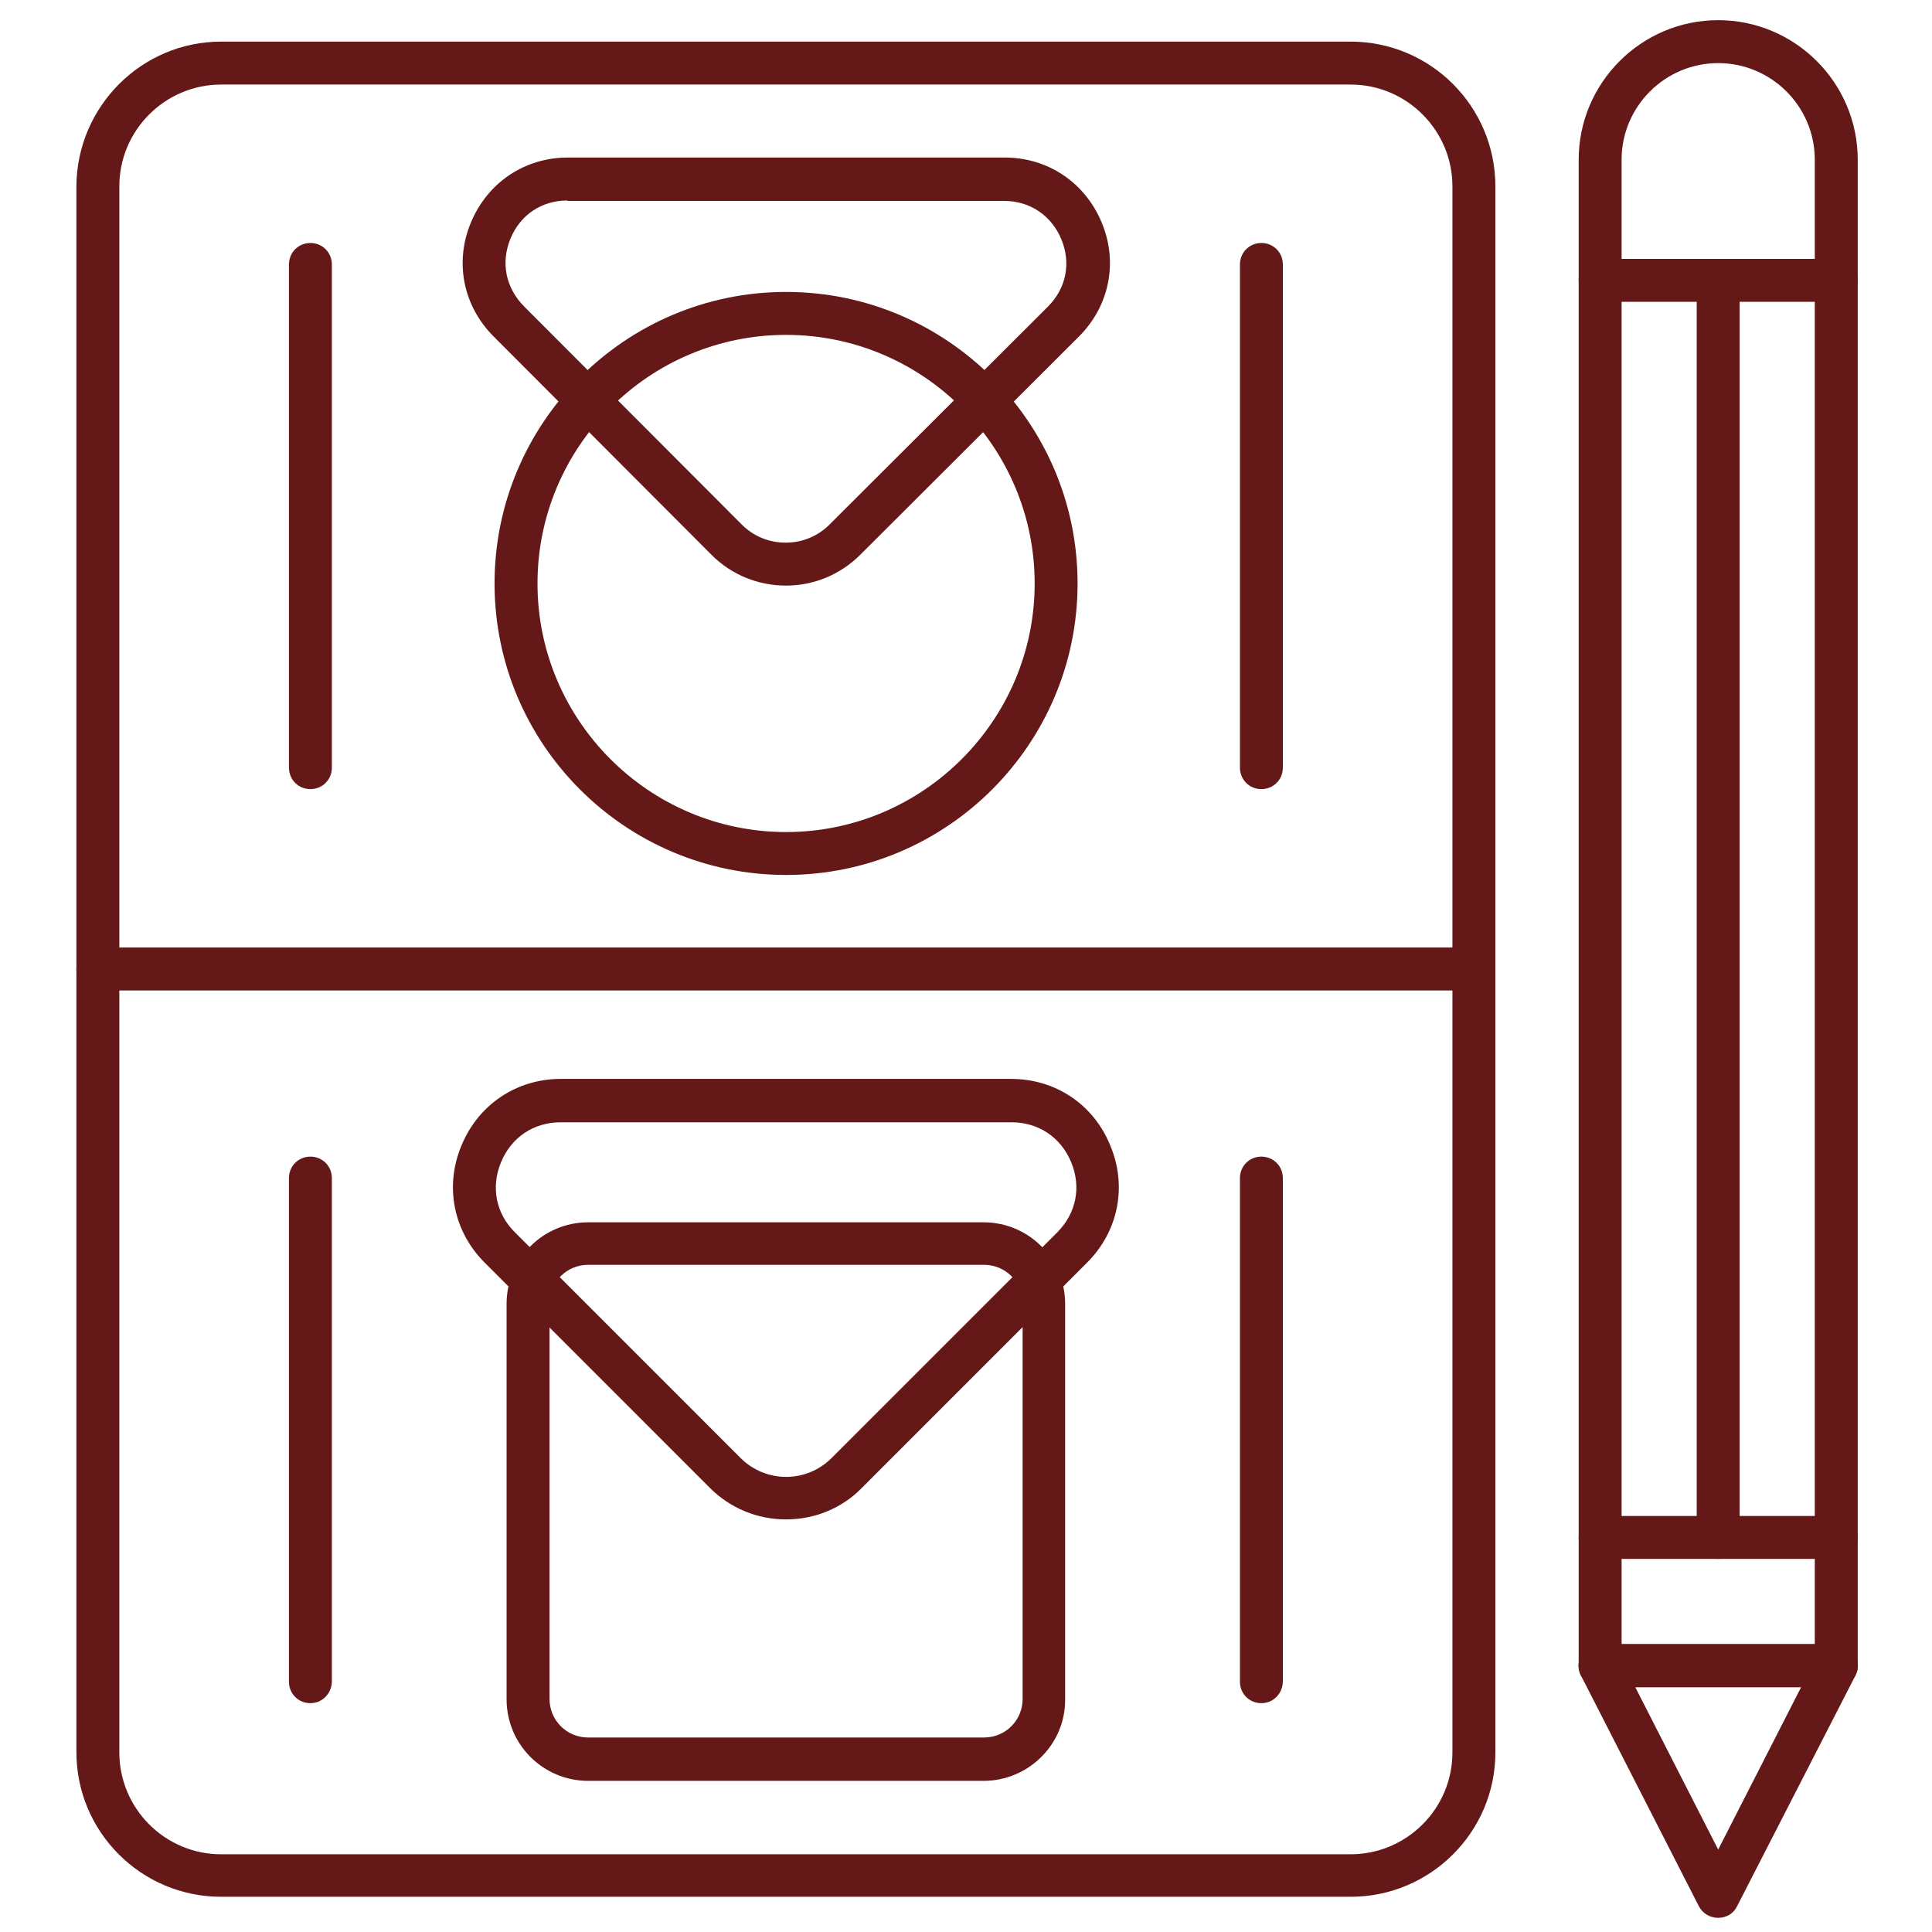
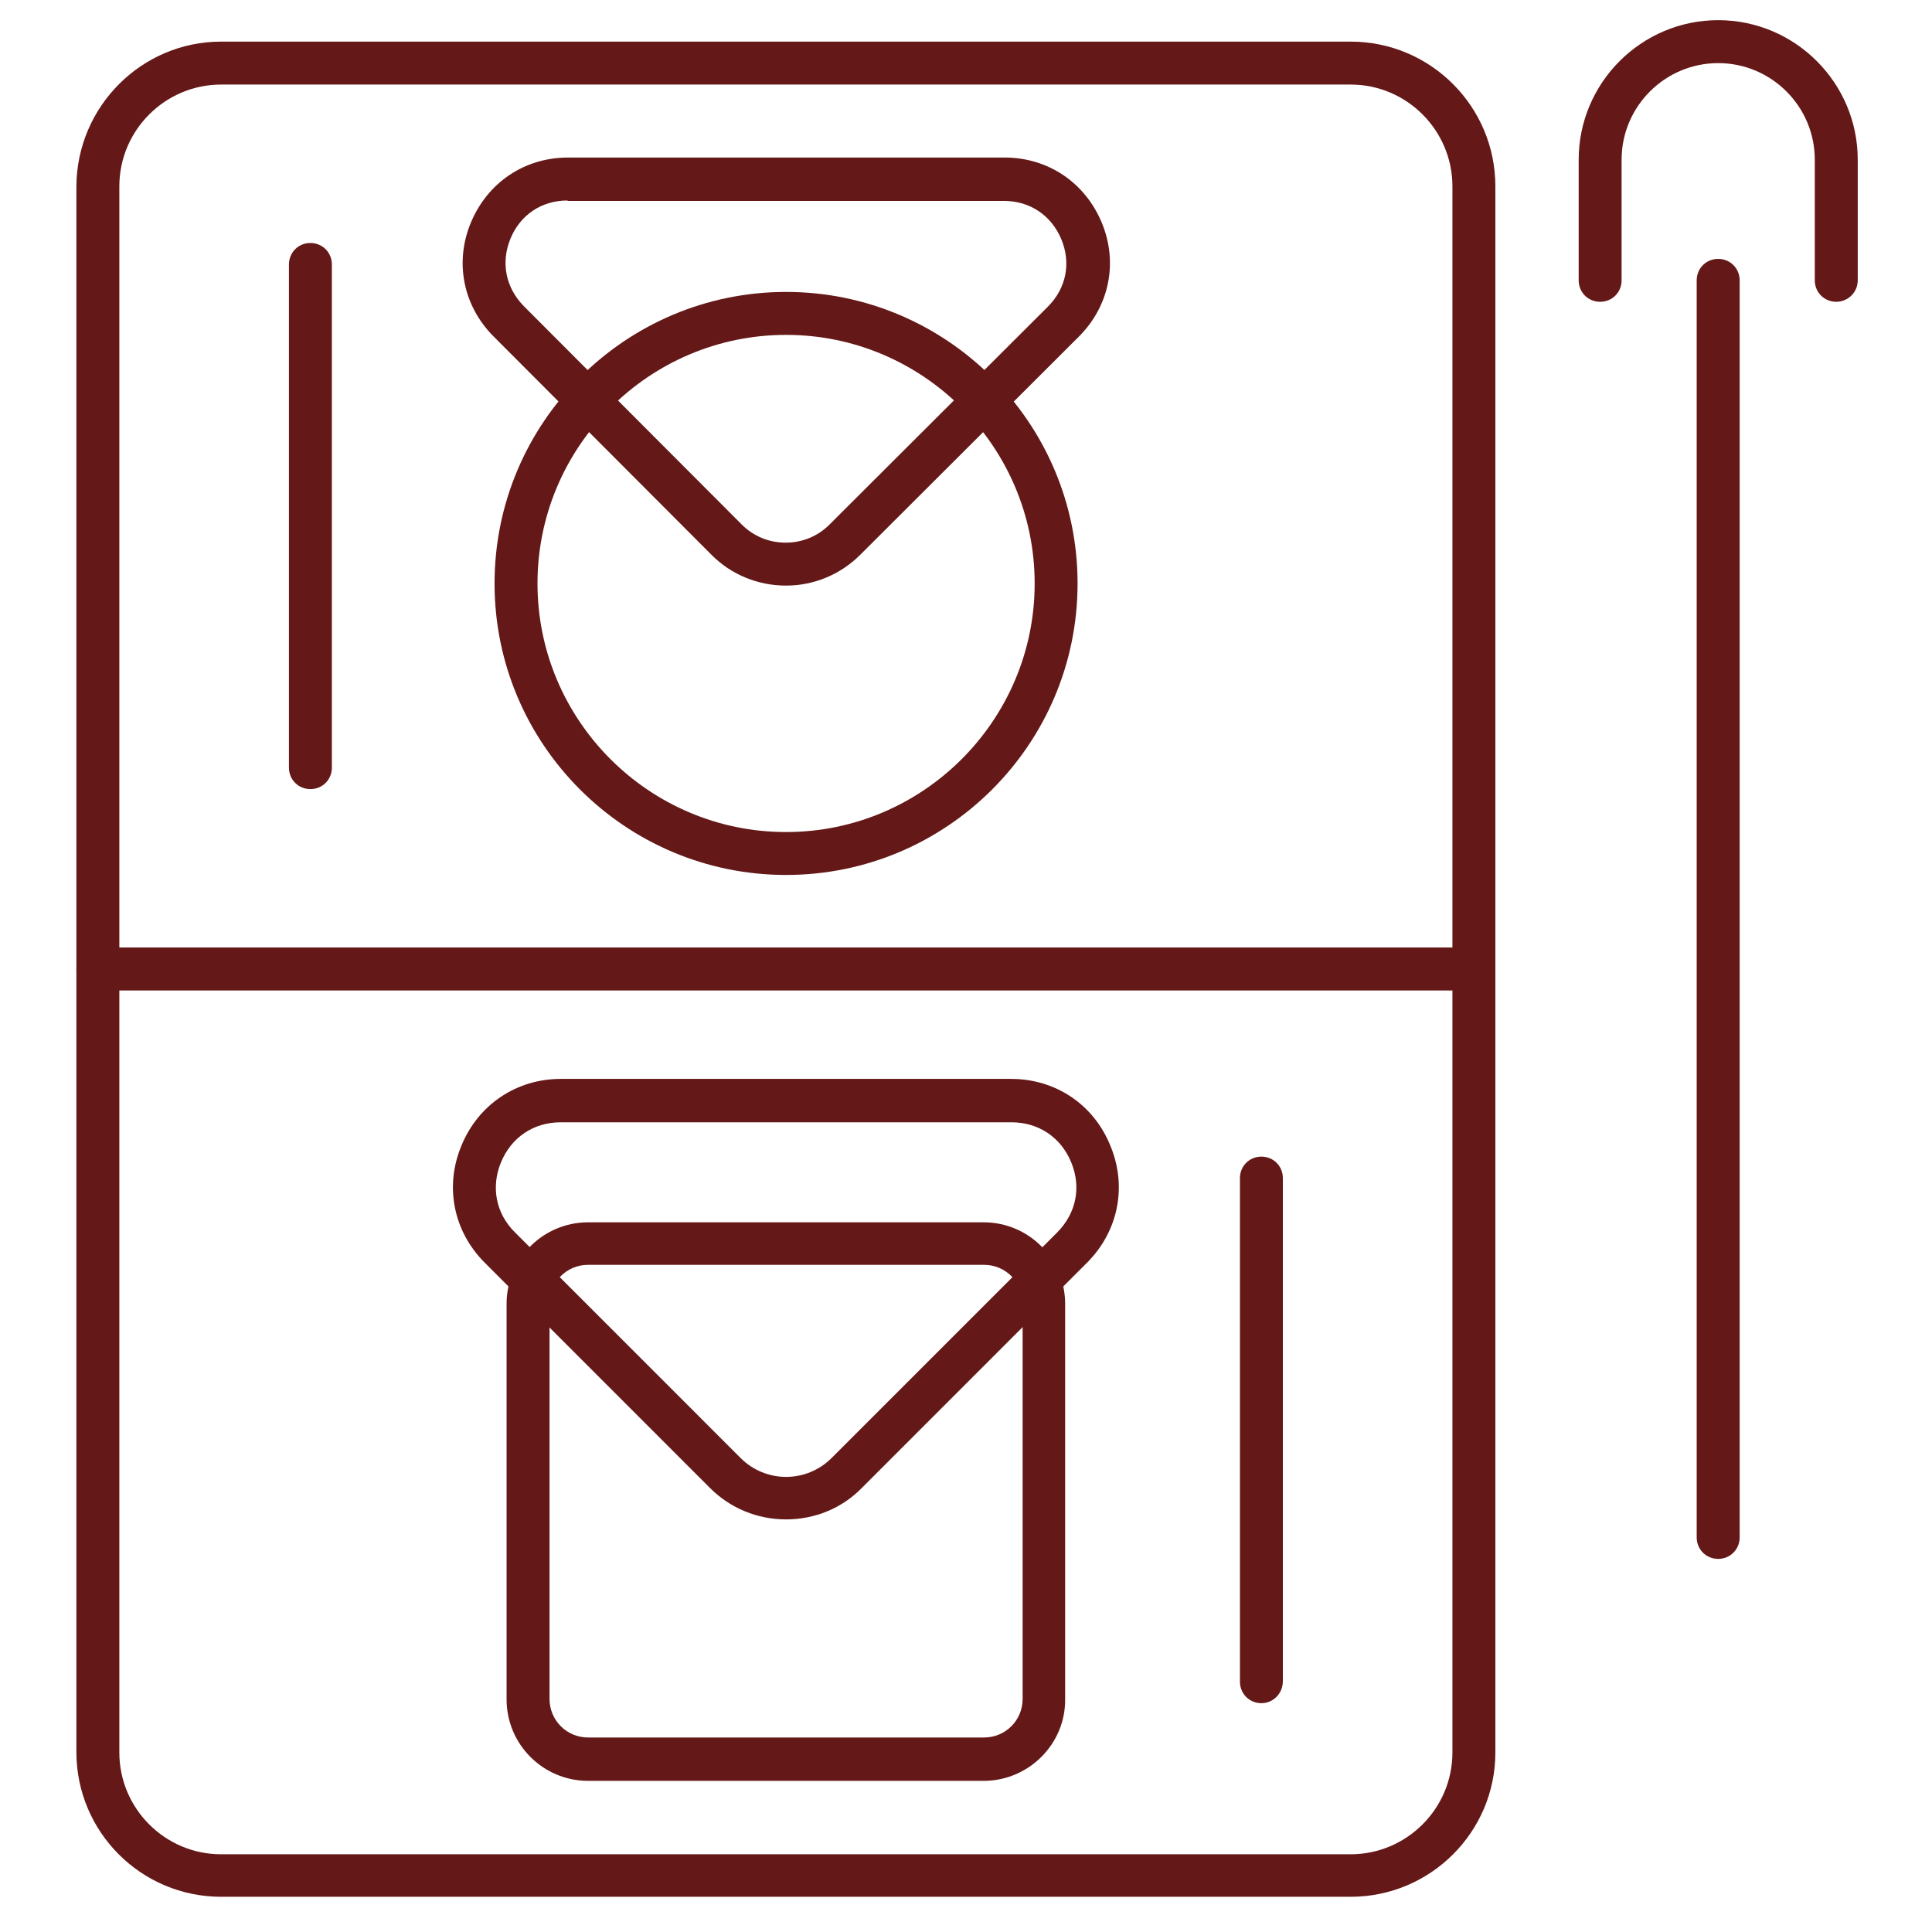
<svg xmlns="http://www.w3.org/2000/svg" width="48" height="48" viewBox="0 0 48 48" fill="none">
  <path d="M33.557 47.125H5.493C3.509 47.125 1.898 45.514 1.898 43.53V4.629C1.909 2.645 3.52 1.034 5.493 1.034H33.557C35.541 1.034 37.152 2.645 37.152 4.629V43.541C37.152 45.514 35.541 47.125 33.557 47.125ZM5.493 2.101C4.106 2.101 2.965 3.232 2.965 4.629V43.541C2.965 44.928 4.096 46.069 5.493 46.069H33.557C34.944 46.069 36.085 44.938 36.085 43.541V4.629C36.085 3.242 34.954 2.101 33.557 2.101H5.493Z" fill="#641817" />
  <path d="M36.618 24.608H2.432C2.133 24.608 1.898 24.373 1.898 24.074C1.898 23.776 2.133 23.541 2.432 23.541H36.618C36.917 23.541 37.152 23.776 37.152 24.074C37.152 24.373 36.917 24.608 36.618 24.608Z" fill="#641817" />
  <path d="M19.53 21.738C15.54 21.738 12.287 18.496 12.287 14.496C12.287 10.496 15.54 7.253 19.53 7.253C23.519 7.253 26.772 10.496 26.772 14.496C26.772 18.496 23.519 21.738 19.53 21.738ZM19.53 8.32C16.127 8.32 13.354 11.093 13.354 14.496C13.354 17.898 16.127 20.672 19.53 20.672C22.932 20.672 25.706 17.898 25.706 14.496C25.706 11.093 22.932 8.32 19.53 8.32Z" fill="#641817" />
  <path d="M19.53 14.549C18.837 14.549 18.175 14.282 17.685 13.792L12.266 8.362C11.509 7.605 11.285 6.517 11.701 5.525C12.117 4.533 13.034 3.914 14.111 3.914H24.959C26.037 3.914 26.954 4.533 27.37 5.525C27.786 6.517 27.562 7.605 26.805 8.362L21.375 13.781C20.885 14.272 20.223 14.549 19.53 14.549ZM14.101 4.981C13.461 4.981 12.927 5.333 12.682 5.93C12.437 6.528 12.565 7.146 13.013 7.605L18.431 13.034C18.719 13.322 19.103 13.482 19.519 13.482C19.935 13.482 20.319 13.322 20.607 13.034L26.037 7.616C26.495 7.157 26.613 6.528 26.367 5.941C26.122 5.354 25.589 4.992 24.949 4.992H14.101V4.981Z" fill="#641817" />
  <path d="M24.437 44.245H14.613C13.493 44.245 12.586 43.339 12.586 42.219V32.395C12.586 31.275 13.493 30.368 14.613 30.368H24.437C25.557 30.368 26.463 31.275 26.463 32.395V42.219C26.474 43.328 25.557 44.245 24.437 44.245ZM14.613 31.424C14.079 31.424 13.653 31.851 13.653 32.384V42.208C13.653 42.741 14.079 43.168 14.613 43.168H24.447C24.981 43.168 25.407 42.741 25.407 42.208V32.384C25.407 31.851 24.981 31.424 24.447 31.424H14.613Z" fill="#641817" />
  <path d="M19.53 37.749C18.816 37.749 18.144 37.472 17.642 36.971L12.042 31.37C11.264 30.592 11.04 29.472 11.466 28.459C11.882 27.445 12.832 26.805 13.93 26.805H25.12C26.218 26.805 27.168 27.434 27.584 28.459C28.01 29.472 27.786 30.592 27.008 31.37L21.408 36.971C20.917 37.472 20.245 37.749 19.53 37.749ZM13.93 27.883C13.258 27.883 12.704 28.256 12.448 28.875C12.192 29.493 12.32 30.154 12.8 30.624L18.4 36.224C18.698 36.523 19.104 36.693 19.53 36.693C19.957 36.693 20.362 36.523 20.661 36.224L26.261 30.624C26.741 30.144 26.869 29.493 26.613 28.875C26.357 28.256 25.802 27.883 25.13 27.883H13.93Z" fill="#641817" />
  <path d="M7.712 19.605C7.413 19.605 7.179 19.371 7.179 19.072V6.571C7.179 6.272 7.413 6.037 7.712 6.037C8.011 6.037 8.245 6.272 8.245 6.571V19.072C8.245 19.371 8.011 19.605 7.712 19.605Z" fill="#641817" />
-   <path d="M31.339 19.605C31.04 19.605 30.806 19.371 30.806 19.072V6.571C30.806 6.272 31.04 6.037 31.339 6.037C31.638 6.037 31.872 6.272 31.872 6.571V19.072C31.872 19.371 31.638 19.605 31.339 19.605Z" fill="#641817" />
-   <path d="M7.712 42.315C7.413 42.315 7.179 42.08 7.179 41.781V29.269C7.179 28.971 7.413 28.736 7.712 28.736C8.011 28.736 8.245 28.971 8.245 29.269V41.77C8.245 42.069 8.011 42.315 7.712 42.315Z" fill="#641817" />
  <path d="M31.339 42.315C31.04 42.315 30.806 42.08 30.806 41.781V29.269C30.806 28.971 31.04 28.736 31.339 28.736C31.638 28.736 31.872 28.971 31.872 29.269V41.77C31.872 42.069 31.638 42.315 31.339 42.315Z" fill="#641817" />
-   <path d="M45.622 38.73H39.755C39.456 38.73 39.222 38.496 39.222 38.197V6.965C39.222 6.666 39.456 6.432 39.755 6.432H45.622C45.92 6.432 46.155 6.666 46.155 6.965V38.197C46.155 38.496 45.91 38.73 45.622 38.73ZM40.288 37.664H45.088V7.498H40.288V37.664Z" fill="#641817" />
-   <path d="M45.622 41.92C45.323 41.92 45.088 41.685 45.088 41.387V38.197C45.088 37.899 45.323 37.664 45.622 37.664C45.92 37.664 46.155 37.899 46.155 38.197V41.387C46.155 41.675 45.91 41.92 45.622 41.92ZM39.755 41.92C39.456 41.92 39.222 41.685 39.222 41.387V38.197C39.222 37.899 39.456 37.664 39.755 37.664C40.054 37.664 40.288 37.899 40.288 38.197V41.387C40.288 41.675 40.054 41.92 39.755 41.92Z" fill="#641817" />
-   <path d="M42.688 47.648C42.485 47.648 42.304 47.541 42.208 47.36L39.275 41.621C39.189 41.461 39.2 41.259 39.296 41.099C39.392 40.939 39.563 40.843 39.755 40.843H45.621C45.803 40.843 45.984 40.939 46.08 41.099C46.176 41.259 46.187 41.451 46.101 41.621L43.157 47.36C43.072 47.541 42.891 47.648 42.688 47.648ZM40.629 41.92L42.688 45.952L44.747 41.92H40.629Z" fill="#641817" />
  <path d="M45.622 7.498C45.323 7.498 45.088 7.264 45.088 6.965V3.968C45.088 2.645 44.011 1.568 42.688 1.568C41.366 1.568 40.288 2.645 40.288 3.968V6.965C40.288 7.264 40.054 7.498 39.755 7.498C39.456 7.498 39.222 7.264 39.222 6.965V3.968C39.222 2.058 40.779 0.501 42.688 0.501C44.598 0.501 46.155 2.058 46.155 3.968V6.965C46.155 7.264 45.91 7.498 45.622 7.498Z" fill="#641817" />
  <path d="M42.688 38.73C42.389 38.73 42.154 38.496 42.154 38.197V6.965C42.154 6.666 42.389 6.432 42.688 6.432C42.986 6.432 43.221 6.666 43.221 6.965V38.197C43.221 38.496 42.986 38.73 42.688 38.73Z" fill="#641817" />
</svg>